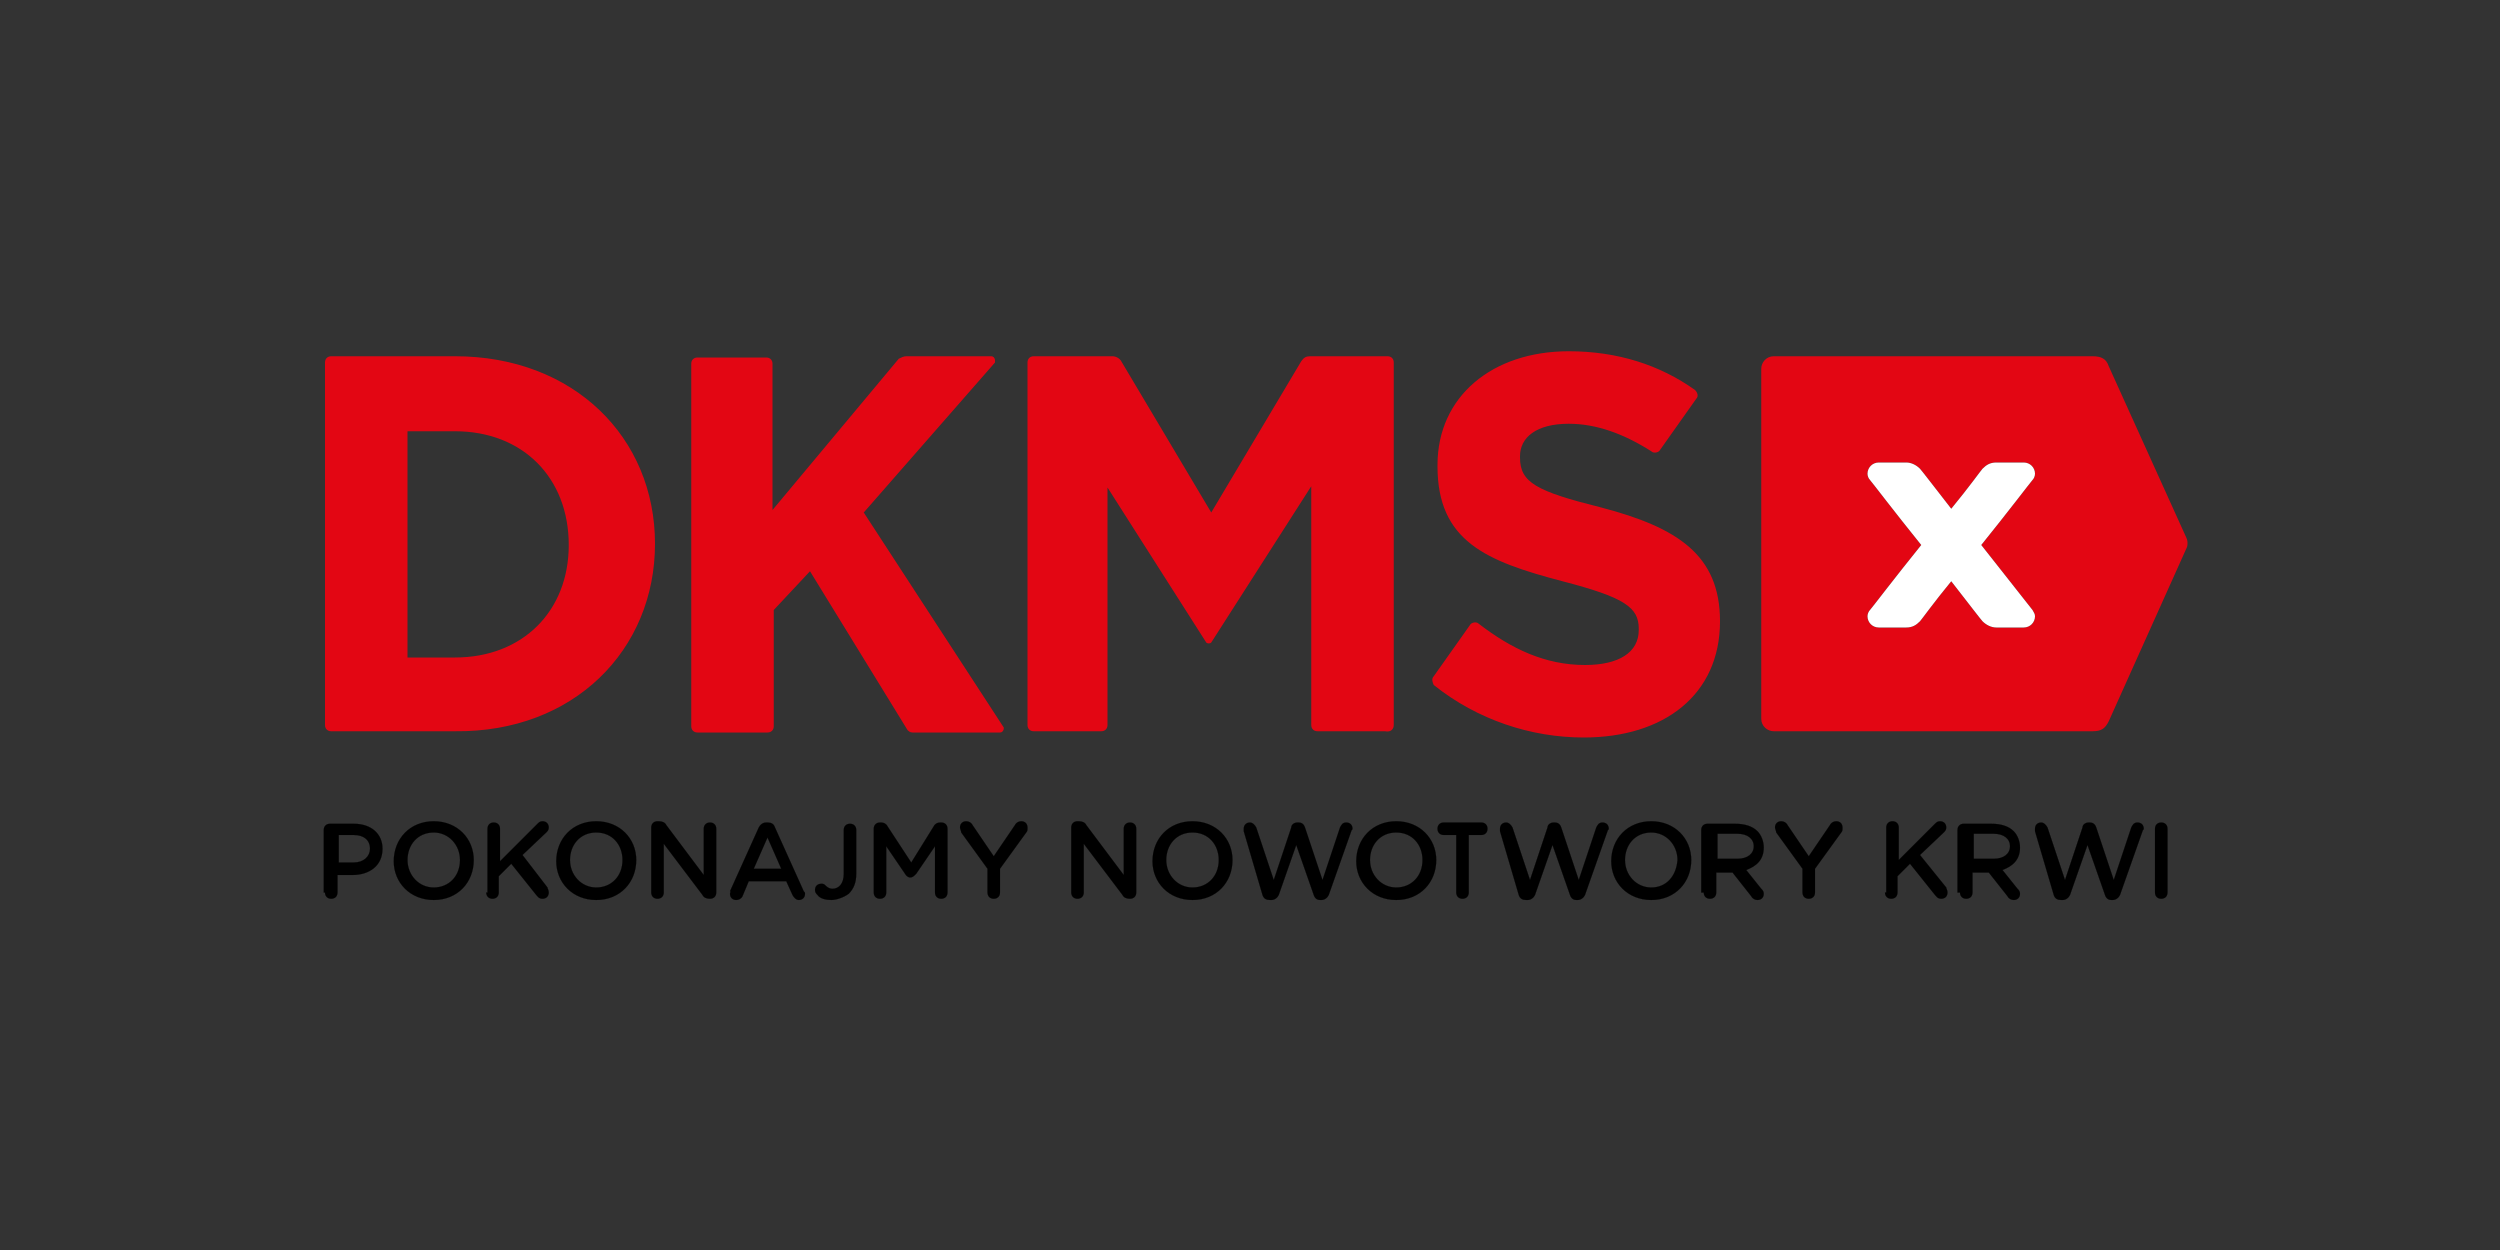
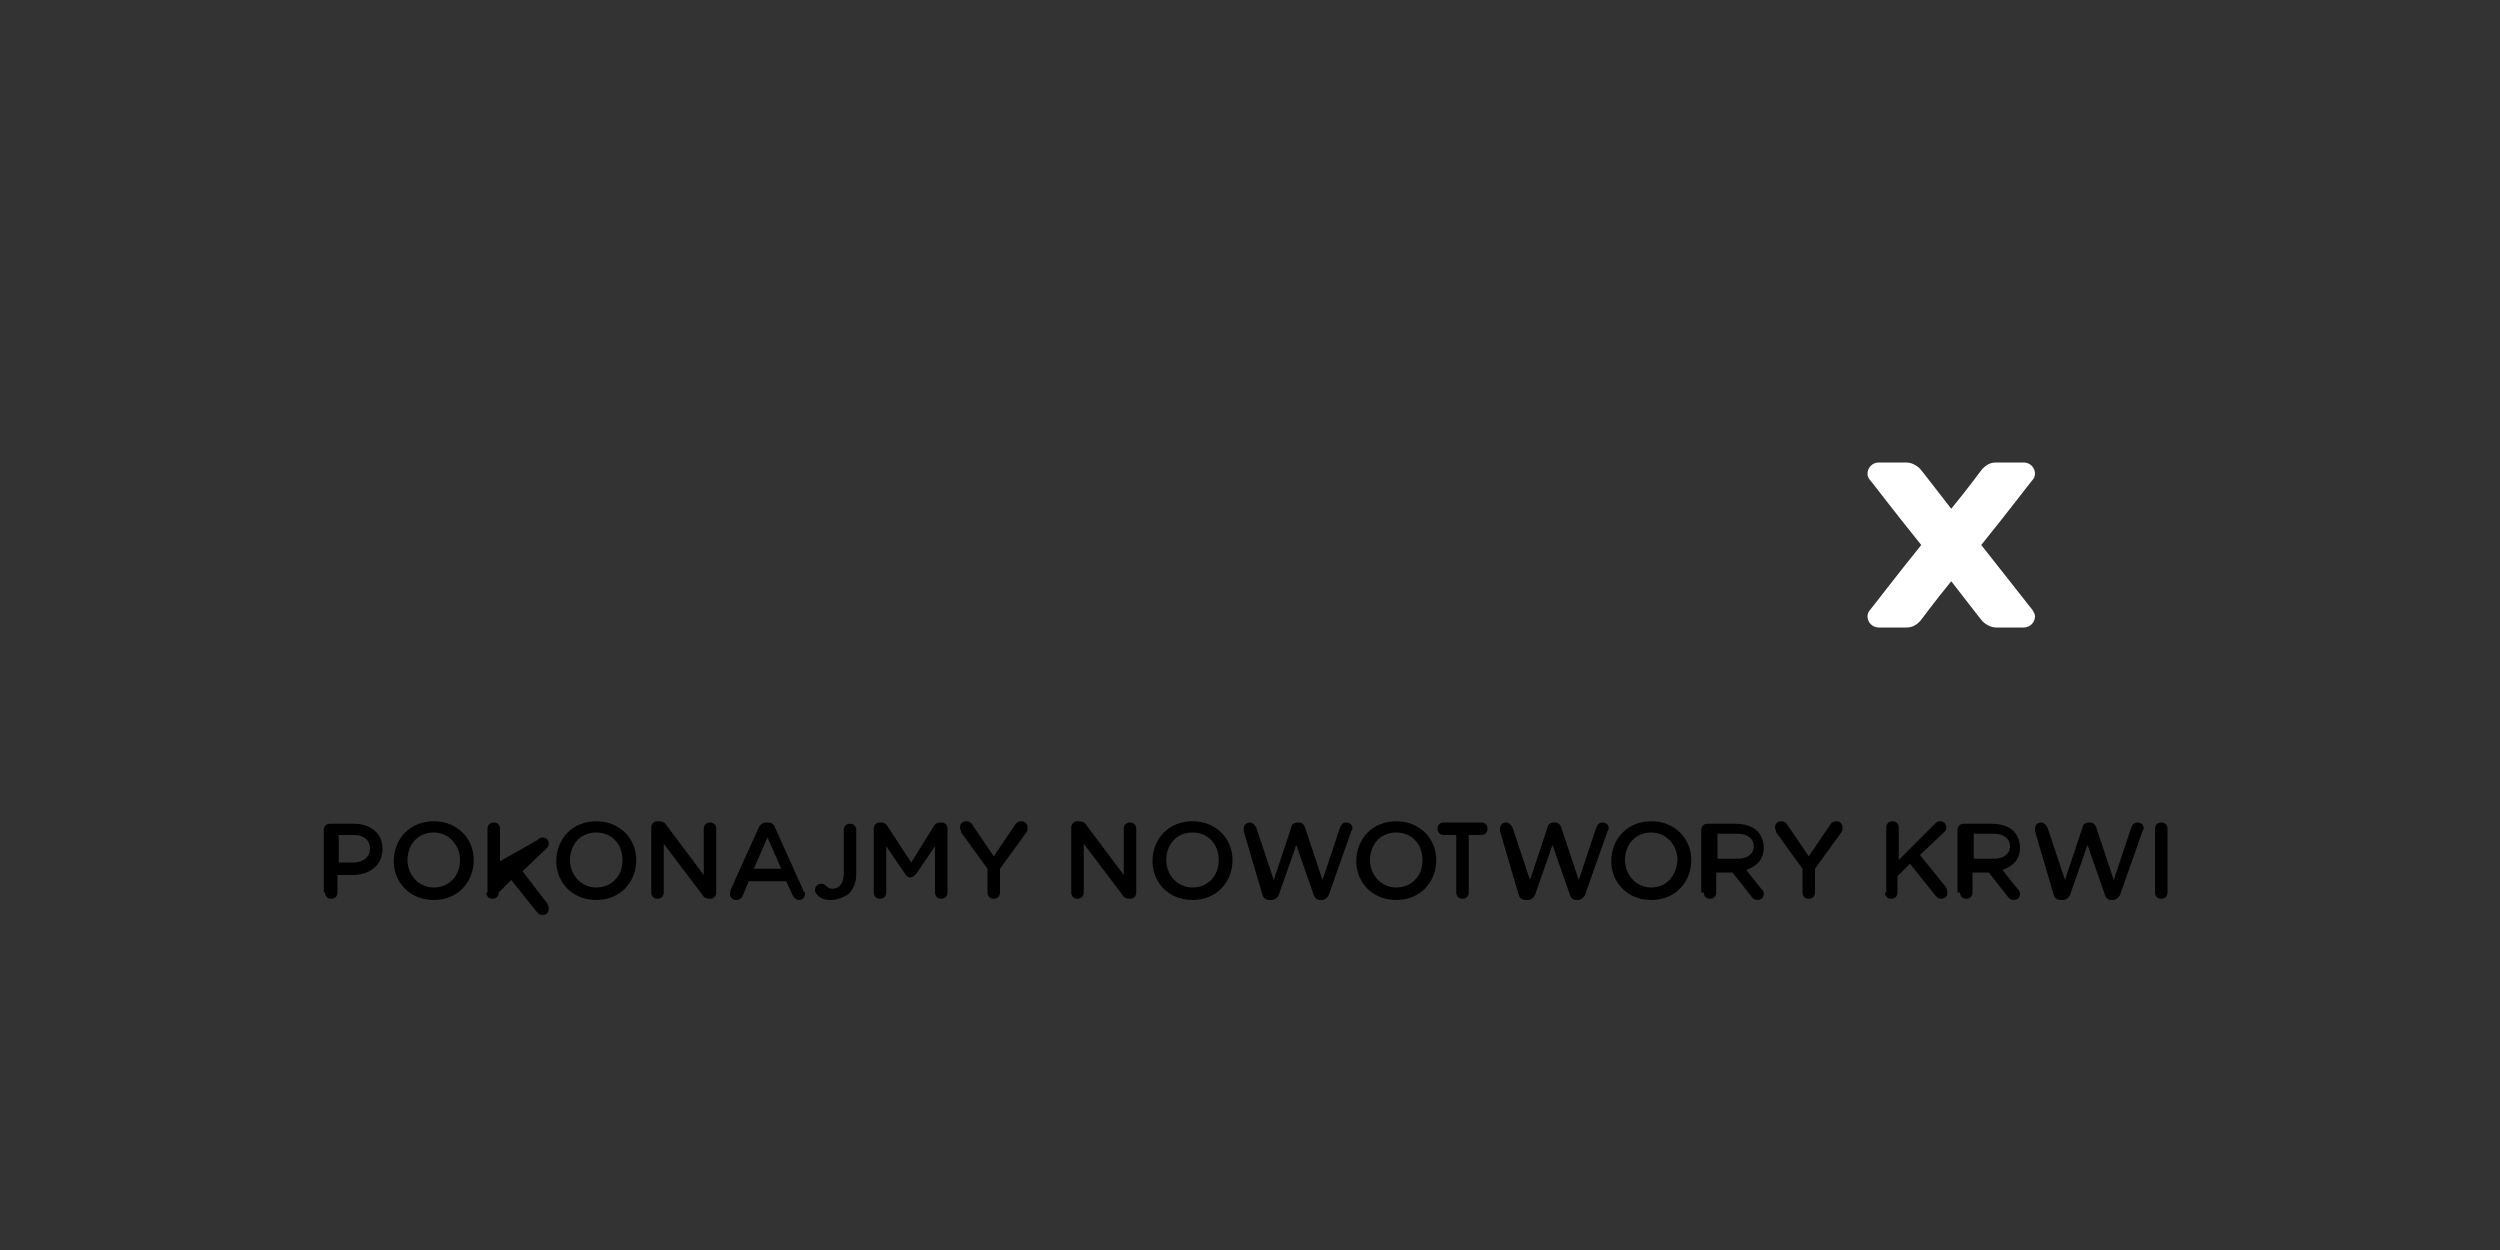
<svg xmlns="http://www.w3.org/2000/svg" id="Warstwa_1" x="0px" y="0px" viewBox="0 0 200 100" style="enable-background:new 0 0 200 100;" xml:space="preserve">
  <rect x="0" y="0" width="200" height="100" fill="#333333" stroke="none" />
  <style type="text/css">	.st0{fill:none;stroke:#000000;stroke-width:1.200000e-02;}	.st1{fill:#E30613;}	.st2{fill:#FFFFFF;}</style>
  <g>
-     <path d="M172.4,71.4c0,0.3,0.2,0.5,0.5,0.5c0.3,0,0.5-0.2,0.5-0.5v-5.1c0-0.3-0.2-0.5-0.5-0.5c-0.3,0-0.5,0.2-0.5,0.5V71.4z   M164.3,71.6c0.1,0.3,0.3,0.4,0.6,0.4h0.1c0.3,0,0.5-0.2,0.6-0.4l1.4-4l1.4,4c0.1,0.3,0.3,0.4,0.5,0.4h0.1c0.3,0,0.5-0.2,0.6-0.4  l1.8-5.1c0-0.1,0.1-0.1,0.1-0.2c0-0.3-0.2-0.5-0.5-0.5c-0.3,0-0.4,0.2-0.5,0.4l-1.4,4.2l-1.4-4.2c-0.1-0.3-0.3-0.4-0.5-0.4h-0.1  c-0.3,0-0.5,0.2-0.5,0.4l-1.4,4.2l-1.4-4.2c-0.1-0.2-0.3-0.4-0.5-0.4c-0.3,0-0.5,0.2-0.5,0.5c0,0.1,0,0.1,0,0.2L164.3,71.6z   M157.9,68.8v-2.1h1.6c0.8,0,1.3,0.4,1.3,1v0c0,0.6-0.5,1-1.3,1H157.9z M156.8,71.4c0,0.3,0.2,0.5,0.5,0.5c0.3,0,0.5-0.2,0.5-0.5  v-1.6h1.3l1.5,1.9c0.1,0.2,0.3,0.3,0.5,0.3c0.3,0,0.5-0.2,0.5-0.5c0-0.2-0.1-0.3-0.2-0.4l-1.2-1.5c0.8-0.3,1.4-0.8,1.4-1.8v0  c0-0.5-0.2-1-0.5-1.3c-0.4-0.4-1-0.6-1.8-0.6h-2.2c-0.3,0-0.5,0.2-0.5,0.5V71.4z M150.8,71.4c0,0.3,0.2,0.5,0.5,0.5  c0.3,0,0.5-0.2,0.5-0.5v-1.3l1-1l2,2.5c0.1,0.1,0.2,0.3,0.5,0.3c0.3,0,0.5-0.2,0.5-0.5c0-0.2-0.1-0.3-0.1-0.4l-2.1-2.6l1.9-1.8  c0.1-0.1,0.2-0.2,0.2-0.4c0-0.3-0.2-0.5-0.5-0.5c-0.2,0-0.3,0.1-0.4,0.2l-2.9,2.9v-2.6c0-0.3-0.2-0.5-0.5-0.5  c-0.3,0-0.5,0.2-0.5,0.5V71.4z M144.2,71.4c0,0.3,0.2,0.5,0.5,0.5c0.3,0,0.5-0.2,0.5-0.5v-1.9l2.1-2.9c0.1-0.1,0.1-0.2,0.1-0.4  c0-0.3-0.2-0.5-0.5-0.5c-0.2,0-0.4,0.1-0.5,0.3l-1.7,2.5l-1.7-2.5c-0.1-0.2-0.3-0.3-0.5-0.3c-0.3,0-0.5,0.2-0.5,0.5  c0,0.1,0.1,0.3,0.1,0.4l2.1,2.9V71.4z M137.4,68.8v-2.1h1.6c0.8,0,1.3,0.4,1.3,1v0c0,0.6-0.5,1-1.3,1H137.4z M136.3,71.4  c0,0.3,0.2,0.5,0.5,0.5c0.3,0,0.5-0.2,0.5-0.5v-1.6h1.3l1.5,1.9c0.1,0.2,0.3,0.3,0.5,0.3c0.3,0,0.5-0.2,0.5-0.5  c0-0.2-0.1-0.3-0.2-0.4l-1.2-1.5c0.8-0.3,1.4-0.8,1.4-1.8v0c0-0.5-0.2-1-0.5-1.3c-0.4-0.4-1-0.6-1.8-0.6h-2.2  c-0.3,0-0.5,0.2-0.5,0.5V71.4z M132.1,71c-1.2,0-2.1-1-2.1-2.2v0c0-1.2,0.8-2.2,2.1-2.2c1.2,0,2.1,1,2.1,2.2v0  C134.1,70.1,133.3,71,132.1,71 M132.1,72c1.9,0,3.2-1.4,3.2-3.2v0c0-1.7-1.3-3.1-3.2-3.1c-1.9,0-3.2,1.4-3.2,3.2v0  C128.9,70.6,130.2,72,132.1,72 M121.5,71.6c0.1,0.3,0.3,0.4,0.6,0.4h0.1c0.3,0,0.5-0.2,0.6-0.4l1.4-4l1.4,4  c0.1,0.3,0.3,0.4,0.5,0.4h0.1c0.3,0,0.5-0.2,0.6-0.4l1.8-5.1c0-0.1,0.1-0.1,0.1-0.2c0-0.3-0.2-0.5-0.5-0.5c-0.3,0-0.4,0.2-0.5,0.4  l-1.4,4.2l-1.4-4.2c-0.1-0.3-0.3-0.4-0.5-0.4h-0.1c-0.3,0-0.5,0.2-0.5,0.4l-1.4,4.2l-1.4-4.2c-0.1-0.2-0.3-0.4-0.5-0.4  c-0.3,0-0.5,0.2-0.5,0.5c0,0.1,0,0.1,0,0.2L121.5,71.6z M116.5,71.4c0,0.3,0.2,0.5,0.5,0.5c0.3,0,0.5-0.2,0.5-0.5v-4.6h1  c0.3,0,0.5-0.2,0.5-0.5c0-0.3-0.2-0.5-0.5-0.5h-3c-0.3,0-0.5,0.2-0.5,0.5c0,0.3,0.2,0.5,0.5,0.5h1V71.4z M111.7,71  c-1.2,0-2.1-1-2.1-2.2v0c0-1.2,0.8-2.2,2.1-2.2s2.1,1,2.1,2.2v0C113.8,70.1,112.9,71,111.7,71 M111.7,72c1.9,0,3.2-1.4,3.2-3.2v0  c0-1.7-1.3-3.1-3.2-3.1c-1.9,0-3.2,1.4-3.2,3.2v0C108.5,70.6,109.8,72,111.7,72 M101,71.6c0.1,0.3,0.3,0.4,0.6,0.4h0.1  c0.3,0,0.5-0.2,0.6-0.4l1.4-4l1.4,4c0.1,0.3,0.3,0.4,0.5,0.4h0.1c0.3,0,0.5-0.2,0.6-0.4l1.8-5.1c0-0.1,0.1-0.1,0.1-0.2  c0-0.3-0.2-0.5-0.5-0.5c-0.3,0-0.4,0.2-0.5,0.4l-1.4,4.2l-1.4-4.2c-0.1-0.3-0.3-0.4-0.5-0.4h-0.1c-0.3,0-0.5,0.2-0.5,0.4l-1.4,4.2  l-1.4-4.2c-0.1-0.2-0.3-0.4-0.5-0.4c-0.3,0-0.5,0.2-0.5,0.5c0,0.1,0,0.1,0,0.2L101,71.6z M95.4,71c-1.2,0-2.1-1-2.1-2.2v0  c0-1.2,0.8-2.2,2.1-2.2s2.1,1,2.1,2.2v0C97.5,70.1,96.6,71,95.4,71 M95.4,72c1.9,0,3.2-1.4,3.2-3.2v0c0-1.7-1.3-3.1-3.2-3.1  s-3.2,1.4-3.2,3.2v0C92.2,70.6,93.5,72,95.4,72 M85.7,71.4c0,0.3,0.2,0.5,0.5,0.5c0.3,0,0.5-0.2,0.5-0.5v-3.9l3.1,4.1  c0.1,0.2,0.3,0.3,0.6,0.3h0c0.3,0,0.5-0.2,0.5-0.5v-5.1c0-0.3-0.2-0.5-0.5-0.5c-0.3,0-0.5,0.2-0.5,0.5V70l-3-4  c-0.1-0.2-0.3-0.3-0.6-0.3h-0.1c-0.3,0-0.5,0.2-0.5,0.5V71.4z M79,71.4c0,0.3,0.2,0.5,0.5,0.5c0.3,0,0.5-0.2,0.5-0.5v-1.9l2.1-2.9  c0.1-0.1,0.1-0.2,0.1-0.4c0-0.3-0.2-0.5-0.5-0.5c-0.2,0-0.4,0.1-0.5,0.3l-1.7,2.5l-1.7-2.5c-0.1-0.2-0.3-0.3-0.5-0.3  c-0.3,0-0.5,0.2-0.5,0.5c0,0.1,0.1,0.3,0.1,0.4l2.1,2.9V71.4z M69.9,71.4c0,0.3,0.2,0.5,0.5,0.5c0.3,0,0.5-0.2,0.5-0.5v-3.7  l1.5,2.2c0.1,0.2,0.3,0.3,0.4,0.3c0.2,0,0.3-0.1,0.5-0.3l1.5-2.2v3.7c0,0.3,0.2,0.5,0.5,0.5c0.3,0,0.5-0.2,0.5-0.5v-5.1  c0-0.3-0.2-0.5-0.5-0.5h-0.1c-0.2,0-0.4,0.1-0.5,0.3L72.9,69L71,66.1c-0.1-0.2-0.3-0.3-0.5-0.3h-0.1c-0.3,0-0.5,0.2-0.5,0.5V71.4z   M66.5,72c0.4,0,1-0.2,1.4-0.5c0.4-0.4,0.6-0.9,0.6-1.6v-3.5c0-0.3-0.2-0.5-0.5-0.5c-0.3,0-0.5,0.2-0.5,0.5v3.5  c0,0.8-0.4,1.2-0.9,1.2c-0.3,0-0.5-0.2-0.6-0.3c-0.1-0.1-0.2-0.1-0.3-0.1c-0.3,0-0.5,0.2-0.5,0.5c0,0.2,0.1,0.3,0.2,0.4  C65.6,71.9,66.1,72,66.5,72 M60.3,69.5l1.1-2.5l1.1,2.5H60.3z M58.4,71.5c0,0.3,0.2,0.5,0.5,0.5c0.2,0,0.4-0.1,0.5-0.3l0.5-1.2h3  l0.5,1.1c0.1,0.2,0.3,0.4,0.5,0.4c0.3,0,0.5-0.2,0.5-0.5c0-0.1,0-0.1-0.1-0.2l-2.3-5.1c-0.1-0.3-0.3-0.4-0.6-0.4h-0.1  c-0.3,0-0.5,0.2-0.6,0.4l-2.3,5.1C58.5,71.3,58.4,71.4,58.4,71.5 M52.1,71.4c0,0.3,0.2,0.5,0.5,0.5c0.3,0,0.5-0.2,0.5-0.5v-3.9  l3.1,4.1c0.1,0.2,0.3,0.3,0.6,0.3h0c0.3,0,0.5-0.2,0.5-0.5v-5.1c0-0.3-0.2-0.5-0.5-0.5c-0.3,0-0.5,0.2-0.5,0.5V70l-3-4  c-0.1-0.2-0.3-0.3-0.6-0.3h-0.1c-0.3,0-0.5,0.2-0.5,0.5V71.4z M47.7,71c-1.2,0-2.1-1-2.1-2.2v0c0-1.2,0.8-2.2,2.1-2.2  s2.1,1,2.1,2.2v0C49.8,70.1,48.9,71,47.7,71 M47.7,72c1.9,0,3.2-1.4,3.2-3.2v0c0-1.7-1.3-3.1-3.2-3.1c-1.9,0-3.2,1.4-3.2,3.2v0  C44.5,70.6,45.8,72,47.7,72 M38.9,71.4c0,0.3,0.2,0.5,0.5,0.5c0.3,0,0.5-0.2,0.5-0.5v-1.3l1-1l2,2.5c0.1,0.1,0.2,0.3,0.5,0.3  c0.3,0,0.5-0.2,0.5-0.5c0-0.2-0.1-0.3-0.1-0.4l-2-2.6l1.9-1.8c0.1-0.1,0.2-0.2,0.2-0.4c0-0.3-0.2-0.5-0.5-0.5  c-0.2,0-0.3,0.1-0.4,0.2L40,68.9v-2.6c0-0.3-0.2-0.5-0.5-0.5c-0.3,0-0.5,0.2-0.5,0.5V71.4z M34.7,71c-1.2,0-2.1-1-2.1-2.2v0  c0-1.2,0.8-2.2,2.1-2.2c1.2,0,2.1,1,2.1,2.2v0C36.8,70.1,35.9,71,34.7,71 M34.7,72c1.9,0,3.2-1.4,3.2-3.2v0c0-1.7-1.3-3.1-3.2-3.1  c-1.9,0-3.2,1.4-3.2,3.2v0C31.5,70.6,32.8,72,34.7,72 M27.1,69v-2.2h1.2c0.8,0,1.3,0.4,1.3,1.1v0c0,0.6-0.5,1.1-1.3,1.1H27.1z   M26,71.4c0,0.3,0.2,0.5,0.5,0.5c0.3,0,0.5-0.2,0.5-0.5V70h1.2c1.3,0,2.4-0.7,2.4-2.1v0c0-1.2-0.9-2-2.3-2h-1.9  c-0.3,0-0.5,0.2-0.5,0.5V71.4z" />
-     <path class="st0" d="M172.4,71.4c0,0.3,0.2,0.5,0.5,0.5c0.3,0,0.5-0.2,0.5-0.5v-5.1c0-0.3-0.2-0.5-0.5-0.5c-0.3,0-0.5,0.2-0.5,0.5  V71.4z M164.3,71.6c0.1,0.3,0.3,0.4,0.6,0.4h0.1c0.3,0,0.5-0.2,0.6-0.4l1.4-4l1.4,4c0.1,0.3,0.3,0.4,0.5,0.4h0.1  c0.3,0,0.5-0.2,0.6-0.4l1.8-5.1c0-0.1,0.1-0.1,0.1-0.2c0-0.3-0.2-0.5-0.5-0.5c-0.3,0-0.4,0.2-0.5,0.4l-1.4,4.2l-1.4-4.2  c-0.1-0.3-0.3-0.4-0.5-0.4h-0.1c-0.3,0-0.5,0.2-0.5,0.4l-1.4,4.2l-1.4-4.2c-0.1-0.2-0.3-0.4-0.5-0.4c-0.3,0-0.5,0.2-0.5,0.5  c0,0.1,0,0.1,0,0.2L164.3,71.6z M157.9,68.8v-2.1h1.6c0.8,0,1.3,0.4,1.3,1v0c0,0.6-0.5,1-1.3,1H157.9z M156.8,71.4  c0,0.3,0.2,0.5,0.5,0.5c0.3,0,0.5-0.2,0.5-0.5v-1.6h1.3l1.5,1.9c0.1,0.2,0.3,0.3,0.5,0.3c0.3,0,0.5-0.2,0.5-0.5  c0-0.2-0.1-0.3-0.2-0.4l-1.2-1.5c0.8-0.3,1.4-0.8,1.4-1.8v0c0-0.5-0.2-1-0.5-1.3c-0.4-0.4-1-0.6-1.8-0.6h-2.2  c-0.3,0-0.5,0.2-0.5,0.5V71.4z M150.8,71.4c0,0.3,0.2,0.5,0.5,0.5c0.3,0,0.5-0.2,0.5-0.5v-1.3l1-1l2,2.5c0.1,0.1,0.2,0.3,0.5,0.3  c0.3,0,0.5-0.2,0.5-0.5c0-0.2-0.1-0.3-0.1-0.4l-2.1-2.6l1.9-1.8c0.1-0.1,0.2-0.2,0.2-0.4c0-0.3-0.2-0.5-0.5-0.5  c-0.2,0-0.3,0.1-0.4,0.2l-2.9,2.9v-2.6c0-0.3-0.2-0.5-0.5-0.5c-0.3,0-0.5,0.2-0.5,0.5V71.4z M144.2,71.4c0,0.3,0.2,0.5,0.5,0.5  c0.3,0,0.5-0.2,0.5-0.5v-1.9l2.1-2.9c0.1-0.1,0.1-0.2,0.1-0.4c0-0.3-0.2-0.5-0.5-0.5c-0.2,0-0.4,0.1-0.5,0.3l-1.7,2.5l-1.7-2.5  c-0.1-0.2-0.3-0.3-0.5-0.3c-0.3,0-0.5,0.2-0.5,0.5c0,0.1,0.1,0.3,0.1,0.4l2.1,2.9V71.4z M137.4,68.8v-2.1h1.6c0.8,0,1.3,0.4,1.3,1  v0c0,0.6-0.5,1-1.3,1H137.4z M136.3,71.4c0,0.3,0.2,0.5,0.5,0.5c0.3,0,0.5-0.2,0.5-0.5v-1.6h1.3l1.5,1.9c0.1,0.2,0.3,0.3,0.5,0.3  c0.3,0,0.5-0.2,0.5-0.5c0-0.2-0.1-0.3-0.2-0.4l-1.2-1.5c0.8-0.3,1.4-0.8,1.4-1.8v0c0-0.5-0.2-1-0.5-1.3c-0.4-0.4-1-0.6-1.8-0.6  h-2.2c-0.3,0-0.5,0.2-0.5,0.5V71.4z M132.1,71c-1.2,0-2.1-1-2.1-2.2v0c0-1.2,0.8-2.2,2.1-2.2c1.2,0,2.1,1,2.1,2.2v0  C134.1,70.1,133.3,71,132.1,71z M132.1,72c1.9,0,3.2-1.4,3.2-3.2v0c0-1.7-1.3-3.1-3.2-3.1c-1.9,0-3.2,1.4-3.2,3.2v0  C128.9,70.6,130.2,72,132.1,72z M121.5,71.6c0.1,0.3,0.3,0.4,0.6,0.4h0.1c0.3,0,0.5-0.2,0.6-0.4l1.4-4l1.4,4  c0.1,0.3,0.3,0.4,0.5,0.4h0.1c0.3,0,0.5-0.2,0.6-0.4l1.8-5.1c0-0.1,0.1-0.1,0.1-0.2c0-0.3-0.2-0.5-0.5-0.5c-0.3,0-0.4,0.2-0.5,0.4  l-1.4,4.2l-1.4-4.2c-0.1-0.3-0.3-0.4-0.5-0.4h-0.1c-0.3,0-0.5,0.2-0.5,0.4l-1.4,4.2l-1.4-4.2c-0.1-0.2-0.3-0.4-0.5-0.4  c-0.3,0-0.5,0.2-0.5,0.5c0,0.1,0,0.1,0,0.2L121.5,71.6z M116.5,71.4c0,0.3,0.2,0.5,0.5,0.5c0.3,0,0.5-0.2,0.5-0.5v-4.6h1  c0.3,0,0.5-0.2,0.5-0.5c0-0.3-0.2-0.5-0.5-0.5h-3c-0.3,0-0.5,0.2-0.5,0.5c0,0.3,0.2,0.5,0.5,0.5h1V71.4z M111.7,71  c-1.2,0-2.1-1-2.1-2.2v0c0-1.2,0.8-2.2,2.1-2.2s2.1,1,2.1,2.2v0C113.8,70.1,112.9,71,111.7,71z M111.7,72c1.9,0,3.2-1.4,3.2-3.2v0  c0-1.7-1.3-3.1-3.2-3.1c-1.9,0-3.2,1.4-3.2,3.2v0C108.5,70.6,109.8,72,111.7,72z M101,71.6c0.1,0.3,0.3,0.4,0.6,0.4h0.1  c0.3,0,0.5-0.2,0.6-0.4l1.4-4l1.4,4c0.1,0.3,0.3,0.4,0.5,0.4h0.1c0.3,0,0.5-0.2,0.6-0.4l1.8-5.1c0-0.1,0.1-0.1,0.1-0.2  c0-0.3-0.2-0.5-0.5-0.5c-0.3,0-0.4,0.2-0.5,0.4l-1.4,4.2l-1.4-4.2c-0.1-0.3-0.3-0.4-0.5-0.4h-0.1c-0.3,0-0.5,0.2-0.5,0.4l-1.4,4.2  l-1.4-4.2c-0.1-0.2-0.3-0.4-0.5-0.4c-0.3,0-0.5,0.2-0.5,0.5c0,0.1,0,0.1,0,0.2L101,71.6z M95.4,71c-1.2,0-2.1-1-2.1-2.2v0  c0-1.2,0.8-2.2,2.1-2.2s2.1,1,2.1,2.2v0C97.5,70.1,96.6,71,95.4,71z M95.4,72c1.9,0,3.2-1.4,3.2-3.2v0c0-1.7-1.3-3.1-3.2-3.1  s-3.2,1.4-3.2,3.2v0C92.2,70.6,93.5,72,95.4,72z M85.7,71.4c0,0.3,0.2,0.5,0.5,0.5c0.3,0,0.5-0.2,0.5-0.5v-3.9l3.1,4.1  c0.1,0.2,0.3,0.3,0.6,0.3h0c0.3,0,0.5-0.2,0.5-0.5v-5.1c0-0.3-0.2-0.5-0.5-0.5c-0.3,0-0.5,0.2-0.5,0.5V70l-3-4  c-0.1-0.2-0.3-0.3-0.6-0.3h-0.1c-0.3,0-0.5,0.2-0.5,0.5V71.4z M79,71.4c0,0.3,0.2,0.5,0.5,0.5c0.3,0,0.5-0.2,0.5-0.5v-1.9l2.1-2.9  c0.1-0.1,0.1-0.2,0.1-0.4c0-0.3-0.2-0.5-0.5-0.5c-0.2,0-0.4,0.1-0.5,0.3l-1.7,2.5l-1.7-2.5c-0.1-0.2-0.3-0.3-0.5-0.3  c-0.3,0-0.5,0.2-0.5,0.5c0,0.1,0.1,0.3,0.1,0.4l2.1,2.9V71.4z M69.9,71.4c0,0.3,0.2,0.5,0.5,0.5c0.3,0,0.5-0.2,0.5-0.5v-3.7  l1.5,2.2c0.1,0.2,0.3,0.3,0.4,0.3c0.2,0,0.3-0.1,0.5-0.3l1.5-2.2v3.7c0,0.3,0.2,0.5,0.5,0.5c0.3,0,0.5-0.2,0.5-0.5v-5.1  c0-0.3-0.2-0.5-0.5-0.5h-0.1c-0.2,0-0.4,0.1-0.5,0.3L72.9,69L71,66.1c-0.1-0.2-0.3-0.3-0.5-0.3h-0.1c-0.3,0-0.5,0.2-0.5,0.5V71.4z   M66.5,72c0.4,0,1-0.2,1.4-0.5c0.4-0.4,0.6-0.9,0.6-1.6v-3.5c0-0.3-0.2-0.5-0.5-0.5c-0.3,0-0.5,0.2-0.5,0.5v3.5  c0,0.8-0.4,1.2-0.9,1.2c-0.3,0-0.5-0.2-0.6-0.3c-0.1-0.1-0.2-0.1-0.3-0.1c-0.3,0-0.5,0.2-0.5,0.5c0,0.2,0.1,0.3,0.2,0.4  C65.6,71.9,66.1,72,66.5,72z M60.3,69.5l1.1-2.5l1.1,2.5H60.3z M58.4,71.5c0,0.3,0.2,0.5,0.5,0.5c0.2,0,0.4-0.1,0.5-0.3l0.5-1.2h3  l0.5,1.1c0.1,0.2,0.3,0.4,0.5,0.4c0.3,0,0.5-0.2,0.5-0.5c0-0.1,0-0.1-0.1-0.2l-2.3-5.1c-0.1-0.3-0.3-0.4-0.6-0.4h-0.1  c-0.3,0-0.5,0.2-0.6,0.4l-2.3,5.1C58.5,71.3,58.4,71.4,58.4,71.5z M52.1,71.4c0,0.3,0.2,0.5,0.5,0.5c0.3,0,0.5-0.2,0.5-0.5v-3.9  l3.1,4.1c0.1,0.2,0.3,0.3,0.6,0.3h0c0.3,0,0.5-0.2,0.5-0.5v-5.1c0-0.3-0.2-0.5-0.5-0.5c-0.3,0-0.5,0.2-0.5,0.5V70l-3-4  c-0.1-0.2-0.3-0.3-0.6-0.3h-0.1c-0.3,0-0.5,0.2-0.5,0.5V71.4z M47.7,71c-1.2,0-2.1-1-2.1-2.2v0c0-1.2,0.8-2.2,2.1-2.2  s2.1,1,2.1,2.2v0C49.8,70.1,48.9,71,47.7,71z M47.7,72c1.9,0,3.2-1.4,3.2-3.2v0c0-1.7-1.3-3.1-3.2-3.1c-1.9,0-3.2,1.4-3.2,3.2v0  C44.5,70.6,45.8,72,47.7,72z M38.9,71.4c0,0.3,0.2,0.5,0.5,0.5c0.3,0,0.5-0.2,0.5-0.5v-1.3l1-1l2,2.5c0.1,0.1,0.2,0.3,0.5,0.3  c0.3,0,0.5-0.2,0.5-0.5c0-0.2-0.1-0.3-0.1-0.4l-2-2.6l1.9-1.8c0.1-0.1,0.2-0.2,0.2-0.4c0-0.3-0.2-0.5-0.5-0.5  c-0.2,0-0.3,0.1-0.4,0.2L40,68.9v-2.6c0-0.3-0.2-0.5-0.5-0.5c-0.3,0-0.5,0.2-0.5,0.5V71.4z M34.7,71c-1.2,0-2.1-1-2.1-2.2v0  c0-1.2,0.8-2.2,2.1-2.2c1.2,0,2.1,1,2.1,2.2v0C36.8,70.1,35.9,71,34.7,71z M34.7,72c1.9,0,3.2-1.4,3.2-3.2v0c0-1.7-1.3-3.1-3.2-3.1  c-1.9,0-3.2,1.4-3.2,3.2v0C31.5,70.6,32.8,72,34.7,72z M27.1,69v-2.2h1.2c0.8,0,1.3,0.4,1.3,1.1v0c0,0.6-0.5,1.1-1.3,1.1H27.1z   M26,71.4c0,0.3,0.2,0.5,0.5,0.5c0.3,0,0.5-0.2,0.5-0.5V70h1.2c1.3,0,2.4-0.7,2.4-2.1v0c0-1.2-0.9-2-2.3-2h-1.9  c-0.3,0-0.5,0.2-0.5,0.5V71.4z" />
-     <path class="st1" d="M162.6,48.8c0.1,0.2,0.2,0.3,0.2,0.5c0,0.5-0.4,0.9-0.9,0.9h-2.2c-0.4,0-0.8-0.2-1.1-0.5  c-0.1-0.1-1.1-1.4-2.5-3.2c-1.4,1.7-2.4,3.1-2.5,3.2c-0.3,0.3-0.6,0.5-1.1,0.5h-2.2c-0.5,0-0.9-0.4-0.9-0.9c0-0.2,0.1-0.4,0.2-0.5  c0.1-0.1,2-2.6,4.1-5.2c-2.1-2.6-4-5.1-4.1-5.2c-0.1-0.1-0.2-0.3-0.2-0.5c0-0.5,0.4-0.9,0.9-0.9h2.2c0.4,0,0.8,0.2,1.1,0.5  c0.1,0.1,1.1,1.4,2.5,3.2c1.4-1.7,2.4-3.1,2.5-3.2c0.3-0.3,0.6-0.5,1.1-0.5h2.2c0.5,0,0.9,0.4,0.9,0.9c0,0.2-0.1,0.4-0.2,0.5  c-0.1,0.1-2,2.6-4.1,5.2 M174.9,43l-6.2-13.7c-0.2-0.6-0.6-0.8-1.3-0.8l-25.5,0c-0.6,0-1,0.5-1,1v28c0,0.6,0.5,1,1,1h25.5  c0.7,0,1-0.2,1.3-0.8l6.2-13.8c0.1-0.2,0.1-0.3,0.1-0.5C175,43.4,175,43.2,174.9,43 M137.6,49.7L137.6,49.7c0-5.3-3.4-7.5-9.5-9.1  c-5.2-1.3-6.5-2-6.5-4v-0.1c0-1.5,1.3-2.6,3.9-2.6c2.2,0,4.4,0.8,6.6,2.2l0,0c0.2,0.2,0.6,0.1,0.7-0.1c0,0,0,0,0,0l2.9-4.1  c0.2-0.2,0.1-0.5-0.1-0.7c-2.8-2-6.2-3.1-10.1-3.1c-6.1,0-10.5,3.6-10.5,9.1v0.1c0,6,3.9,7.6,10,9.2c5,1.3,6.1,2.1,6.1,3.8v0.1  c0,1.8-1.6,2.8-4.3,2.8c-3.2,0-5.9-1.3-8.5-3.3l0,0c-0.2-0.2-0.6-0.1-0.7,0.1l-2.9,4.1c-0.2,0.2-0.1,0.5,0,0.7  c3.5,2.8,7.8,4.2,12,4.2C133.1,59,137.6,55.6,137.6,49.7 M111.5,58C111.5,58,111.5,58,111.5,58l0-29c0,0,0,0,0,0  c0-0.3-0.2-0.5-0.5-0.5h-6.2c-0.3,0-0.5,0.1-0.7,0.4l0,0L96.9,41l-7.2-12.1c-0.1-0.2-0.4-0.4-0.7-0.4h-6.3c-0.3,0-0.5,0.2-0.5,0.5  c0,0,0,0,0,0v29c0,0.3,0.2,0.5,0.5,0.5h5.4c0.3,0,0.5-0.2,0.5-0.5v-19l7.9,12.4c0.1,0.1,0.3,0.1,0.4,0l8-12.5V58  c0,0.3,0.2,0.5,0.5,0.5h5.4C111.3,58.6,111.5,58.3,111.5,58 M80.3,58.3c0-0.1,0-0.1,0-0.1L69.1,41l10.5-12c0,0,0,0,0,0  c0,0,0-0.1,0-0.2c0-0.1-0.1-0.3-0.3-0.3v0h-6.8c-0.2,0-0.4,0.1-0.6,0.2L61.8,40.8V29.1c0,0,0,0,0,0c0-0.3-0.2-0.5-0.5-0.5h-5.5  c-0.3,0-0.5,0.2-0.5,0.5c0,0,0,0,0,0v29c0,0,0,0,0,0c0,0.3,0.2,0.5,0.5,0.5h5.6c0.3,0,0.5-0.2,0.5-0.5c0,0,0,0,0,0v-8.7v-0.6  l2.9-3.1l7.8,12.7c0,0,0,0,0,0c0.1,0.1,0.2,0.2,0.4,0.2H80C80.2,58.6,80.3,58.4,80.3,58.3 M52.4,43.5L52.4,43.5c0-8.5-6.5-15-16-15  h-9.9c-0.3,0-0.5,0.2-0.5,0.5v29h0c0,0.3,0.2,0.5,0.5,0.5c0,0,0,0,0,0h9.9C45.9,58.6,52.4,52,52.4,43.5 M45.5,43.6  c0,5.3-3.7,9-9.1,9h-3.8V34.5h3.8C41.8,34.5,45.5,38.2,45.5,43.6L45.5,43.6z" />
+     <path d="M172.4,71.4c0,0.3,0.2,0.5,0.5,0.5c0.3,0,0.5-0.2,0.5-0.5v-5.1c0-0.3-0.2-0.5-0.5-0.5c-0.3,0-0.5,0.2-0.5,0.5V71.4z   M164.3,71.6c0.1,0.3,0.3,0.4,0.6,0.4h0.1c0.3,0,0.5-0.2,0.6-0.4l1.4-4l1.4,4c0.1,0.3,0.3,0.4,0.5,0.4h0.1c0.3,0,0.5-0.2,0.6-0.4  l1.8-5.1c0-0.1,0.1-0.1,0.1-0.2c0-0.3-0.2-0.5-0.5-0.5c-0.3,0-0.4,0.2-0.5,0.4l-1.4,4.2l-1.4-4.2c-0.1-0.3-0.3-0.4-0.5-0.4h-0.1  c-0.3,0-0.5,0.2-0.5,0.4l-1.4,4.2l-1.4-4.2c-0.1-0.2-0.3-0.4-0.5-0.4c-0.3,0-0.5,0.2-0.5,0.5c0,0.1,0,0.1,0,0.2L164.3,71.6z   M157.9,68.8v-2.1h1.6c0.8,0,1.3,0.4,1.3,1v0c0,0.6-0.5,1-1.3,1H157.9z M156.8,71.4c0,0.3,0.2,0.5,0.5,0.5c0.3,0,0.5-0.2,0.5-0.5  v-1.6h1.3l1.5,1.9c0.1,0.2,0.3,0.3,0.5,0.3c0.3,0,0.5-0.2,0.5-0.5c0-0.2-0.1-0.3-0.2-0.4l-1.2-1.5c0.8-0.3,1.4-0.8,1.4-1.8v0  c0-0.5-0.2-1-0.5-1.3c-0.4-0.4-1-0.6-1.8-0.6h-2.2c-0.3,0-0.5,0.2-0.5,0.5V71.4z M150.8,71.4c0,0.3,0.2,0.5,0.5,0.5  c0.3,0,0.5-0.2,0.5-0.5v-1.3l1-1l2,2.5c0.1,0.1,0.2,0.3,0.5,0.3c0.3,0,0.5-0.2,0.5-0.5c0-0.2-0.1-0.3-0.1-0.4l-2.1-2.6l1.9-1.8  c0.1-0.1,0.2-0.2,0.2-0.4c0-0.3-0.2-0.5-0.5-0.5c-0.2,0-0.3,0.1-0.4,0.2l-2.9,2.9v-2.6c0-0.3-0.2-0.5-0.5-0.5  c-0.3,0-0.5,0.2-0.5,0.5V71.4z M144.2,71.4c0,0.3,0.2,0.5,0.5,0.5c0.3,0,0.5-0.2,0.5-0.5v-1.9l2.1-2.9c0.1-0.1,0.1-0.2,0.1-0.4  c0-0.3-0.2-0.5-0.5-0.5c-0.2,0-0.4,0.1-0.5,0.3l-1.7,2.5l-1.7-2.5c-0.1-0.2-0.3-0.3-0.5-0.3c-0.3,0-0.5,0.2-0.5,0.5  c0,0.1,0.1,0.3,0.1,0.4l2.1,2.9V71.4z M137.4,68.8v-2.1h1.6c0.8,0,1.3,0.4,1.3,1v0c0,0.6-0.5,1-1.3,1H137.4z M136.3,71.4  c0,0.3,0.2,0.5,0.5,0.5c0.3,0,0.5-0.2,0.5-0.5v-1.6h1.3l1.5,1.9c0.1,0.2,0.3,0.3,0.5,0.3c0.3,0,0.5-0.2,0.5-0.5  c0-0.2-0.1-0.3-0.2-0.4l-1.2-1.5c0.8-0.3,1.4-0.8,1.4-1.8v0c0-0.5-0.2-1-0.5-1.3c-0.4-0.4-1-0.6-1.8-0.6h-2.2  c-0.3,0-0.5,0.2-0.5,0.5V71.4z M132.1,71c-1.2,0-2.1-1-2.1-2.2v0c0-1.2,0.8-2.2,2.1-2.2c1.2,0,2.1,1,2.1,2.2v0  C134.1,70.1,133.3,71,132.1,71 M132.1,72c1.9,0,3.2-1.4,3.2-3.2v0c0-1.7-1.3-3.1-3.2-3.1c-1.9,0-3.2,1.4-3.2,3.2v0  C128.9,70.6,130.2,72,132.1,72 M121.5,71.6c0.1,0.3,0.3,0.4,0.6,0.4h0.1c0.3,0,0.5-0.2,0.6-0.4l1.4-4l1.4,4  c0.1,0.3,0.3,0.4,0.5,0.4h0.1c0.3,0,0.5-0.2,0.6-0.4l1.8-5.1c0-0.1,0.1-0.1,0.1-0.2c0-0.3-0.2-0.5-0.5-0.5c-0.3,0-0.4,0.2-0.5,0.4  l-1.4,4.2l-1.4-4.2c-0.1-0.3-0.3-0.4-0.5-0.4h-0.1c-0.3,0-0.5,0.2-0.5,0.4l-1.4,4.2l-1.4-4.2c-0.1-0.2-0.3-0.4-0.5-0.4  c-0.3,0-0.5,0.2-0.5,0.5c0,0.1,0,0.1,0,0.2L121.5,71.6z M116.5,71.4c0,0.3,0.2,0.5,0.5,0.5c0.3,0,0.5-0.2,0.5-0.5v-4.6h1  c0.3,0,0.5-0.2,0.5-0.5c0-0.3-0.2-0.5-0.5-0.5h-3c-0.3,0-0.5,0.2-0.5,0.5c0,0.3,0.2,0.5,0.5,0.5h1V71.4z M111.7,71  c-1.2,0-2.1-1-2.1-2.2v0c0-1.2,0.8-2.2,2.1-2.2s2.1,1,2.1,2.2v0C113.8,70.1,112.9,71,111.7,71 M111.7,72c1.9,0,3.2-1.4,3.2-3.2v0  c0-1.7-1.3-3.1-3.2-3.1c-1.9,0-3.2,1.4-3.2,3.2v0C108.5,70.6,109.8,72,111.7,72 M101,71.6c0.1,0.3,0.3,0.4,0.6,0.4h0.1  c0.3,0,0.5-0.2,0.6-0.4l1.4-4l1.4,4c0.1,0.3,0.3,0.4,0.5,0.4h0.1c0.3,0,0.5-0.2,0.6-0.4l1.8-5.1c0-0.1,0.1-0.1,0.1-0.2  c0-0.3-0.2-0.5-0.5-0.5c-0.3,0-0.4,0.2-0.5,0.4l-1.4,4.2l-1.4-4.2c-0.1-0.3-0.3-0.4-0.5-0.4h-0.1c-0.3,0-0.5,0.2-0.5,0.4l-1.4,4.2  l-1.4-4.2c-0.1-0.2-0.3-0.4-0.5-0.4c-0.3,0-0.5,0.2-0.5,0.5c0,0.1,0,0.1,0,0.2L101,71.6z M95.4,71c-1.2,0-2.1-1-2.1-2.2v0  c0-1.2,0.8-2.2,2.1-2.2s2.1,1,2.1,2.2v0C97.5,70.1,96.6,71,95.4,71 M95.4,72c1.9,0,3.2-1.4,3.2-3.2v0c0-1.7-1.3-3.1-3.2-3.1  s-3.2,1.4-3.2,3.2v0C92.2,70.6,93.5,72,95.4,72 M85.7,71.4c0,0.3,0.2,0.5,0.5,0.5c0.3,0,0.5-0.2,0.5-0.5v-3.9l3.1,4.1  c0.1,0.2,0.3,0.3,0.6,0.3h0c0.3,0,0.5-0.2,0.5-0.5v-5.1c0-0.3-0.2-0.5-0.5-0.5c-0.3,0-0.5,0.2-0.5,0.5V70l-3-4  c-0.1-0.2-0.3-0.3-0.6-0.3h-0.1c-0.3,0-0.5,0.2-0.5,0.5V71.4z M79,71.4c0,0.3,0.2,0.5,0.5,0.5c0.3,0,0.5-0.2,0.5-0.5v-1.9l2.1-2.9  c0.1-0.1,0.1-0.2,0.1-0.4c0-0.3-0.2-0.5-0.5-0.5c-0.2,0-0.4,0.1-0.5,0.3l-1.7,2.5l-1.7-2.5c-0.1-0.2-0.3-0.3-0.5-0.3  c-0.3,0-0.5,0.2-0.5,0.5c0,0.1,0.1,0.3,0.1,0.4l2.1,2.9V71.4z M69.9,71.4c0,0.3,0.2,0.5,0.5,0.5c0.3,0,0.5-0.2,0.5-0.5v-3.7  l1.5,2.2c0.1,0.2,0.3,0.3,0.4,0.3c0.2,0,0.3-0.1,0.5-0.3l1.5-2.2v3.7c0,0.3,0.2,0.5,0.5,0.5c0.3,0,0.5-0.2,0.5-0.5v-5.1  c0-0.3-0.2-0.5-0.5-0.5h-0.1c-0.2,0-0.4,0.1-0.5,0.3L72.9,69L71,66.1c-0.1-0.2-0.3-0.3-0.5-0.3h-0.1c-0.3,0-0.5,0.2-0.5,0.5V71.4z   M66.5,72c0.4,0,1-0.2,1.4-0.5c0.4-0.4,0.6-0.9,0.6-1.6v-3.5c0-0.3-0.2-0.5-0.5-0.5c-0.3,0-0.5,0.2-0.5,0.5v3.5  c0,0.8-0.4,1.2-0.9,1.2c-0.3,0-0.5-0.2-0.6-0.3c-0.1-0.1-0.2-0.1-0.3-0.1c-0.3,0-0.5,0.2-0.5,0.5c0,0.2,0.1,0.3,0.2,0.4  C65.6,71.9,66.1,72,66.5,72 M60.3,69.5l1.1-2.5l1.1,2.5H60.3z M58.4,71.5c0,0.3,0.2,0.5,0.5,0.5c0.2,0,0.4-0.1,0.5-0.3l0.5-1.2h3  l0.5,1.1c0.1,0.2,0.3,0.4,0.5,0.4c0.3,0,0.5-0.2,0.5-0.5c0-0.1,0-0.1-0.1-0.2l-2.3-5.1c-0.1-0.3-0.3-0.4-0.6-0.4h-0.1  c-0.3,0-0.5,0.2-0.6,0.4l-2.3,5.1C58.5,71.3,58.4,71.4,58.4,71.5 M52.1,71.4c0,0.3,0.2,0.5,0.5,0.5c0.3,0,0.5-0.2,0.5-0.5v-3.9  l3.1,4.1c0.1,0.2,0.3,0.3,0.6,0.3h0c0.3,0,0.5-0.2,0.5-0.5v-5.1c0-0.3-0.2-0.5-0.5-0.5c-0.3,0-0.5,0.2-0.5,0.5V70l-3-4  c-0.1-0.2-0.3-0.3-0.6-0.3h-0.1c-0.3,0-0.5,0.2-0.5,0.5V71.4z M47.7,71c-1.2,0-2.1-1-2.1-2.2v0c0-1.2,0.8-2.2,2.1-2.2  s2.1,1,2.1,2.2v0C49.8,70.1,48.9,71,47.7,71 M47.7,72c1.9,0,3.2-1.4,3.2-3.2v0c0-1.7-1.3-3.1-3.2-3.1c-1.9,0-3.2,1.4-3.2,3.2v0  C44.5,70.6,45.8,72,47.7,72 M38.9,71.4c0,0.3,0.2,0.5,0.5,0.5c0.3,0,0.5-0.2,0.5-0.5l1-1l2,2.5c0.1,0.1,0.2,0.3,0.5,0.3  c0.3,0,0.5-0.2,0.5-0.5c0-0.2-0.1-0.3-0.1-0.4l-2-2.6l1.9-1.8c0.1-0.1,0.2-0.2,0.2-0.4c0-0.3-0.2-0.5-0.5-0.5  c-0.2,0-0.3,0.1-0.4,0.2L40,68.9v-2.6c0-0.3-0.2-0.5-0.5-0.5c-0.3,0-0.5,0.2-0.5,0.5V71.4z M34.7,71c-1.2,0-2.1-1-2.1-2.2v0  c0-1.2,0.8-2.2,2.1-2.2c1.2,0,2.1,1,2.1,2.2v0C36.8,70.1,35.9,71,34.7,71 M34.7,72c1.9,0,3.2-1.4,3.2-3.2v0c0-1.7-1.3-3.1-3.2-3.1  c-1.9,0-3.2,1.4-3.2,3.2v0C31.5,70.6,32.8,72,34.7,72 M27.1,69v-2.2h1.2c0.8,0,1.3,0.4,1.3,1.1v0c0,0.6-0.5,1.1-1.3,1.1H27.1z   M26,71.4c0,0.3,0.2,0.5,0.5,0.5c0.3,0,0.5-0.2,0.5-0.5V70h1.2c1.3,0,2.4-0.7,2.4-2.1v0c0-1.2-0.9-2-2.3-2h-1.9  c-0.3,0-0.5,0.2-0.5,0.5V71.4z" />
    <path class="st2" d="M162.6,48.8c0.1,0.2,0.2,0.3,0.2,0.5c0,0.5-0.4,0.9-0.9,0.9h-2.2c-0.4,0-0.8-0.2-1.1-0.5  c-0.1-0.1-1.1-1.4-2.5-3.2c-1.4,1.7-2.4,3.1-2.5,3.2c-0.3,0.3-0.6,0.5-1.1,0.5h-2.2c-0.5,0-0.9-0.4-0.9-0.9c0-0.2,0.1-0.4,0.2-0.5  c0.1-0.1,2-2.6,4.1-5.2c-2.1-2.6-4-5.1-4.1-5.2c-0.1-0.1-0.2-0.3-0.2-0.5c0-0.5,0.4-0.9,0.9-0.9h2.2c0.4,0,0.8,0.2,1.1,0.5  c0.1,0.1,1.1,1.4,2.5,3.2c1.4-1.7,2.4-3.1,2.5-3.2c0.3-0.3,0.6-0.5,1.1-0.5h2.2c0.5,0,0.9,0.4,0.9,0.9c0,0.2-0.1,0.4-0.2,0.5  c-0.1,0.1-2,2.6-4.1,5.2L162.6,48.8z" />
  </g>
</svg>